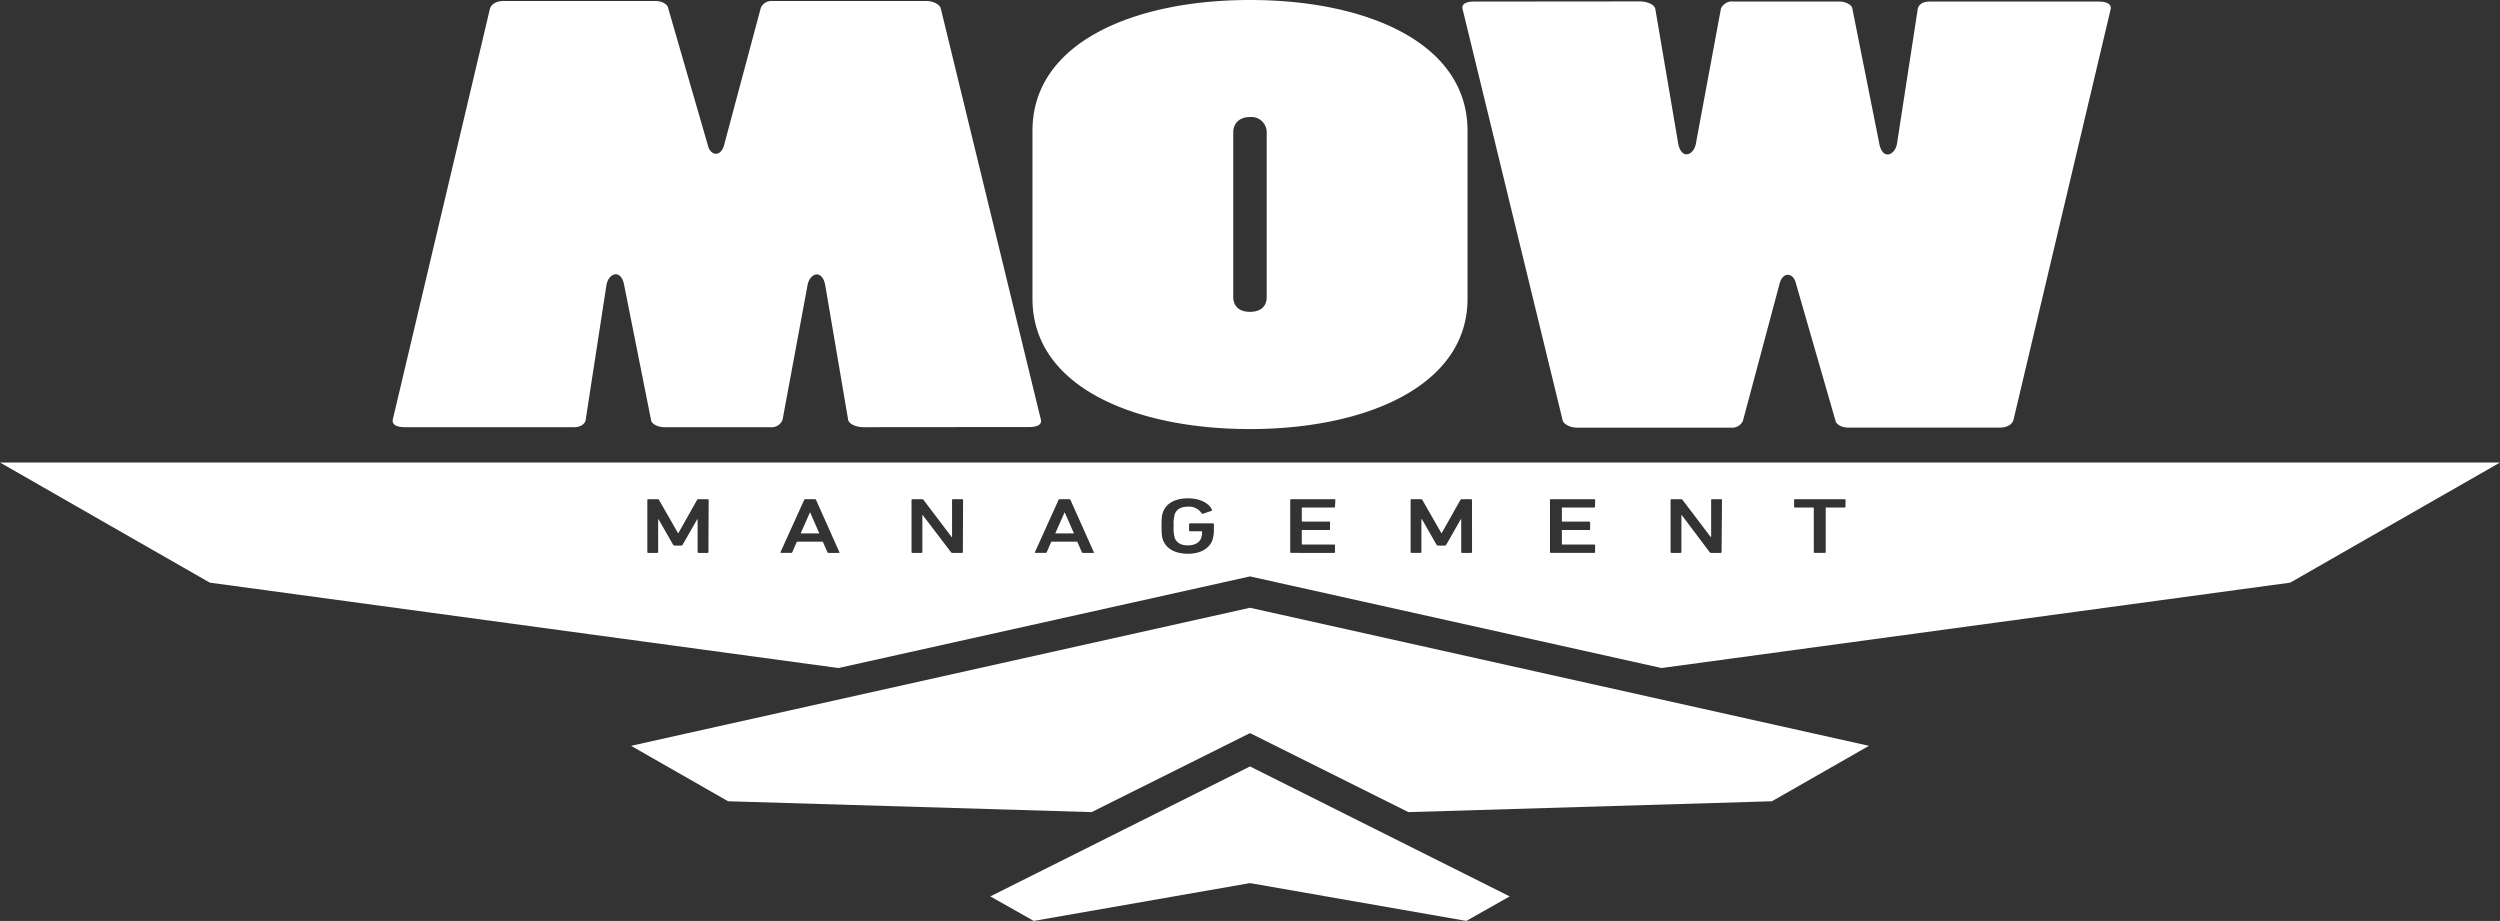
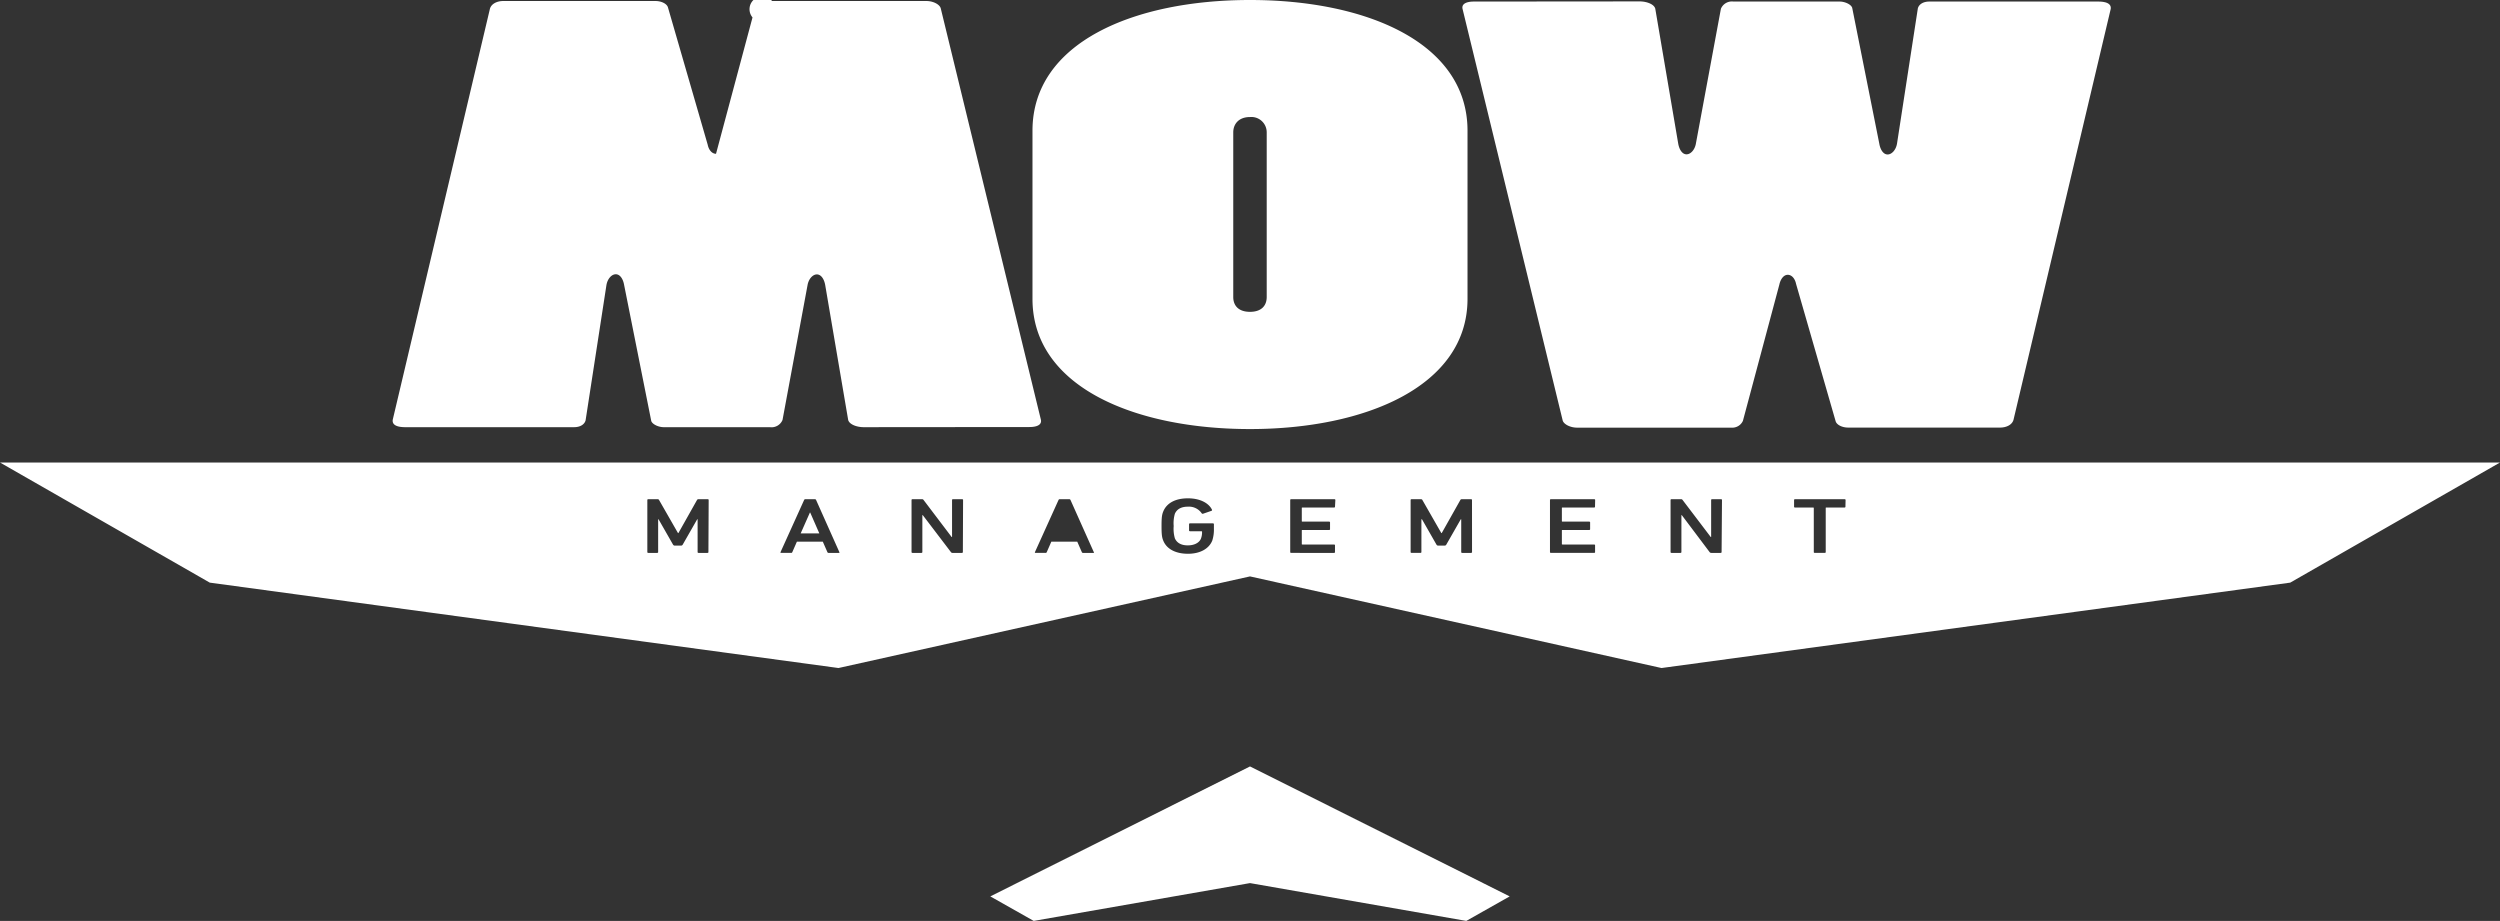
<svg xmlns="http://www.w3.org/2000/svg" viewBox="0 0 691.22 254.62">
  <rect x="0" y="0" width="691.22" height="254.62" fill="#333333" stroke="none" />
  <defs>
    <style>.cls-1{fill:#fff;}</style>
  </defs>
  <title>Recurso 1</title>
  <g id="Capa_2" data-name="Capa 2">
    <g id="Capa_1-2" data-name="Capa 1">
      <path class="cls-1" d="M285.47,36.13c0-24.35,28-36.13,60.14-36.13s60.14,11.78,60.14,36.13v46.5c0,24.2-28.34,36-60.14,36s-60.14-11.63-60.14-36Zm55.51,46c0,2.36,1.45,4.09,4.63,4.09s4.62-1.73,4.62-4.09V36.6a4.24,4.24,0,0,0-4.62-4.24c-3.18,0-4.63,2-4.63,4.24Z" />
      <path class="cls-1" d="M453.34.39c2,0,4,.79,4.32,2L464,39.67c.29,1.72,1.15,3,2.3,3s2.31-1.26,2.6-3l6.91-37.24a3.28,3.28,0,0,1,3.46-2h29.38c1.44,0,3.17.79,3.46,1.73l7.49,37.55c.29,1.72,1.15,3,2.3,3s2.31-1.26,2.6-3l5.76-37.39c.29-1.1,1.44-1.89,3.17-1.89h46.66c2.89,0,3.75.94,3.46,2.2L556.76,115.86c-.29,1.57-2,2.36-3.75,2.36H511c-1.73,0-3.17-.79-3.46-1.73l-10.95-38c-.29-1.41-1.15-2.51-2.3-2.51s-2,1.25-2.31,2.67l-10.08,37.7a3.23,3.23,0,0,1-3.17,1.89H436.06c-2,0-3.75-1-4-2L404.37,2.43c-.29-1.41,1.15-2,3.17-2Z" />
-       <path class="cls-1" d="M238.82,118.11c-2,0-4-.79-4.31-2l-6.34-37.24c-.29-1.72-1.16-3-2.31-3s-2.3,1.26-2.59,3l-6.91,37.24a3.28,3.28,0,0,1-3.46,2H183.51c-1.44,0-3.16-.79-3.45-1.73l-7.49-37.55c-.29-1.72-1.15-3-2.31-3s-2.3,1.26-2.59,3l-5.76,37.39c-.29,1.1-1.44,1.89-3.17,1.89H112.07c-2.88,0-3.74-.94-3.45-2.2L135.41,2.64c.29-1.57,2-2.36,3.74-2.36h42.06c1.73,0,3.17.79,3.46,1.73l11,38c.28,1.41,1.15,2.51,2.3,2.51s2-1.25,2.3-2.67l10.09-37.7A3.22,3.22,0,0,1,213.47.28h42.64c2,0,3.75,1,4,2.05L287.8,116.07c.29,1.41-1.15,2-3.17,2Z" />
-       <polyline class="cls-1" points="345.58 202.71 301.81 224.54 201.31 221.54 174.48 206.21 345.61 168.04 516.74 206.21 489.91 221.54 389.41 224.54 345.64 202.71" />
+       <path class="cls-1" d="M238.82,118.11c-2,0-4-.79-4.31-2l-6.34-37.24c-.29-1.72-1.16-3-2.31-3s-2.3,1.26-2.59,3l-6.91,37.24a3.28,3.28,0,0,1-3.46,2H183.51c-1.44,0-3.16-.79-3.45-1.73l-7.49-37.55c-.29-1.72-1.15-3-2.31-3s-2.3,1.26-2.59,3l-5.76,37.39c-.29,1.1-1.44,1.89-3.17,1.89H112.07c-2.88,0-3.74-.94-3.45-2.2L135.41,2.64c.29-1.57,2-2.36,3.74-2.36h42.06c1.73,0,3.17.79,3.46,1.73l11,38c.28,1.41,1.15,2.51,2.3,2.51l10.09-37.7A3.22,3.22,0,0,1,213.47.28h42.64c2,0,3.75,1,4,2.05L287.8,116.07c.29,1.41-1.15,2-3.17,2Z" />
      <polyline class="cls-1" points="345.58 244.17 285.81 254.62 273.81 247.84 345.61 211.91 417.41 247.84 405.41 254.62 345.64 244.17" />
      <polygon class="cls-1" points="223.93 141.71 221.38 147.47 226.53 147.47 224.01 141.71 223.93 141.71" />
      <path class="cls-1" d="M345.61,127.88H0l58,33.21L231.83,184.7l113.78-25.33L459.39,184.7l173.83-23.61,58-33.21ZM195.87,152.65c0,.13-.11.22-.28.22h-2.43c-.17,0-.28-.09-.28-.22v-9.08h-.11l-4,7a.55.55,0,0,1-.53.29h-1.62a.57.57,0,0,1-.54-.29l-4-7h-.11v9.08c0,.13-.11.22-.28.22h-2.43c-.17,0-.28-.09-.28-.22V138.24c0-.13.11-.22.28-.22h2.49c.25,0,.39.06.47.22l5.24,9.15h.11l5.15-9.15c.09-.16.23-.22.48-.22h2.46c.17,0,.28.09.28.22Zm36,.22h-2.74a.34.34,0,0,1-.37-.22l-1.26-2.88h-7.17l-1.26,2.88a.33.33,0,0,1-.36.22H216c-.19,0-.25-.09-.19-.22l6.52-14.41a.37.37,0,0,1,.37-.22h2.57a.37.37,0,0,1,.37.22l6.43,14.41C232.16,152.78,232.1,152.87,231.91,152.87Zm34.35-.22c0,.13-.11.22-.28.22h-2.54a.53.53,0,0,1-.48-.22l-7.78-10.22h-.12v10.22c0,.13-.11.22-.28.22h-2.43c-.17,0-.28-.09-.28-.22V138.24c0-.13.11-.22.28-.22h2.57a.51.51,0,0,1,.48.22l7.76,10.24h.11V138.24c0-.13.11-.22.28-.22H266c.17,0,.28.09.28.22Zm36,.22h-2.74a.34.34,0,0,1-.37-.22l-1.26-2.88h-7.17l-1.26,2.88a.32.32,0,0,1-.36.22h-2.72c-.19,0-.25-.09-.19-.22l6.52-14.41a.37.37,0,0,1,.37-.22h2.57a.37.37,0,0,1,.37.22l6.44,14.41C302.55,152.78,302.5,152.87,302.3,152.87Zm33.41-6.66a9.86,9.86,0,0,1-.45,3.25c-.93,2.32-3.45,3.65-6.72,3.65s-5.83-1.22-6.81-3.58c-.39-.92-.5-1.75-.5-4.09s.11-3.16.5-4.08c1-2.36,3.45-3.58,6.81-3.58,3.55,0,5.85,1.48,6.63,3.14a.22.22,0,0,1-.11.31l-2.35.81a.34.34,0,0,1-.37-.11,4.27,4.27,0,0,0-3.83-1.84c-1.93,0-3.05.75-3.59,1.95a9.38,9.38,0,0,0-.33,3.4,9.53,9.53,0,0,0,.33,3.41c.54,1.2,1.66,1.94,3.59,1.94,1.68,0,3.11-.65,3.61-1.85a4.82,4.82,0,0,0,.31-1.92c0-.09-.06-.14-.17-.14h-3.14c-.16,0-.28-.08-.28-.21v-1.75c0-.13.12-.22.28-.22h6.3c.17,0,.29.09.29.22Zm33.48-6.09c0,.13-.11.21-.28.21h-8.73c-.12,0-.17,0-.17.14v3.62c0,.09.05.13.17.13h7.36c.17,0,.28.09.28.22v1.88c0,.13-.11.22-.28.22h-7.36c-.12,0-.17,0-.17.13v3.75c0,.09.05.13.17.13h8.73c.17,0,.28.09.28.22v1.88c0,.13-.11.22-.28.22H357c-.16,0-.27-.09-.27-.22V138.24c0-.13.11-.22.27-.22h11.93c.17,0,.28.09.28.22ZM407,152.65c0,.13-.11.22-.28.22h-2.43c-.17,0-.28-.09-.28-.22v-9.08h-.12l-4,7a.55.55,0,0,1-.53.29H397.7a.56.56,0,0,1-.54-.29l-4-7H393v9.08c0,.13-.11.22-.28.22H390.3c-.16,0-.28-.09-.28-.22V138.24c0-.13.12-.22.28-.22h2.5c.25,0,.39.06.47.22l5.24,9.15h.11l5.15-9.15c.09-.16.23-.22.48-.22h2.46c.17,0,.28.09.28.22ZM441,140.12c0,.13-.11.21-.28.21H432c-.11,0-.16,0-.16.14v3.62c0,.09.05.13.16.13h7.37c.17,0,.28.09.28.22v1.88c0,.13-.11.22-.28.22H432c-.11,0-.16,0-.16.13v3.75c0,.09.05.13.16.13h8.74c.17,0,.28.09.28.22v1.88c0,.13-.11.22-.28.22H428.83c-.16,0-.28-.09-.28-.22V138.24c0-.13.12-.22.28-.22h11.93c.17,0,.28.09.28.22Zm35,12.53c0,.13-.11.22-.28.22h-2.55a.55.55,0,0,1-.48-.22L465,142.43h-.11v10.22c0,.13-.11.22-.28.22h-2.44c-.17,0-.28-.09-.28-.22V138.24c0-.13.11-.22.28-.22h2.58a.5.5,0,0,1,.47.22L473,148.48h.11V138.24c0-.13.11-.22.28-.22h2.44c.17,0,.28.09.28.22Zm34.24-12.53c0,.13-.11.21-.28.21h-5c-.11,0-.17,0-.17.14v12.18c0,.13-.11.22-.28.22h-2.74c-.17,0-.28-.09-.28-.22V140.47c0-.09-.06-.14-.17-.14h-5c-.16,0-.28-.08-.28-.21v-1.88c0-.13.12-.22.28-.22H510c.17,0,.28.09.28.22Z" />
-       <polygon class="cls-1" points="294.32 141.71 291.77 147.47 296.93 147.47 294.4 141.71 294.32 141.71" />
    </g>
  </g>
</svg>